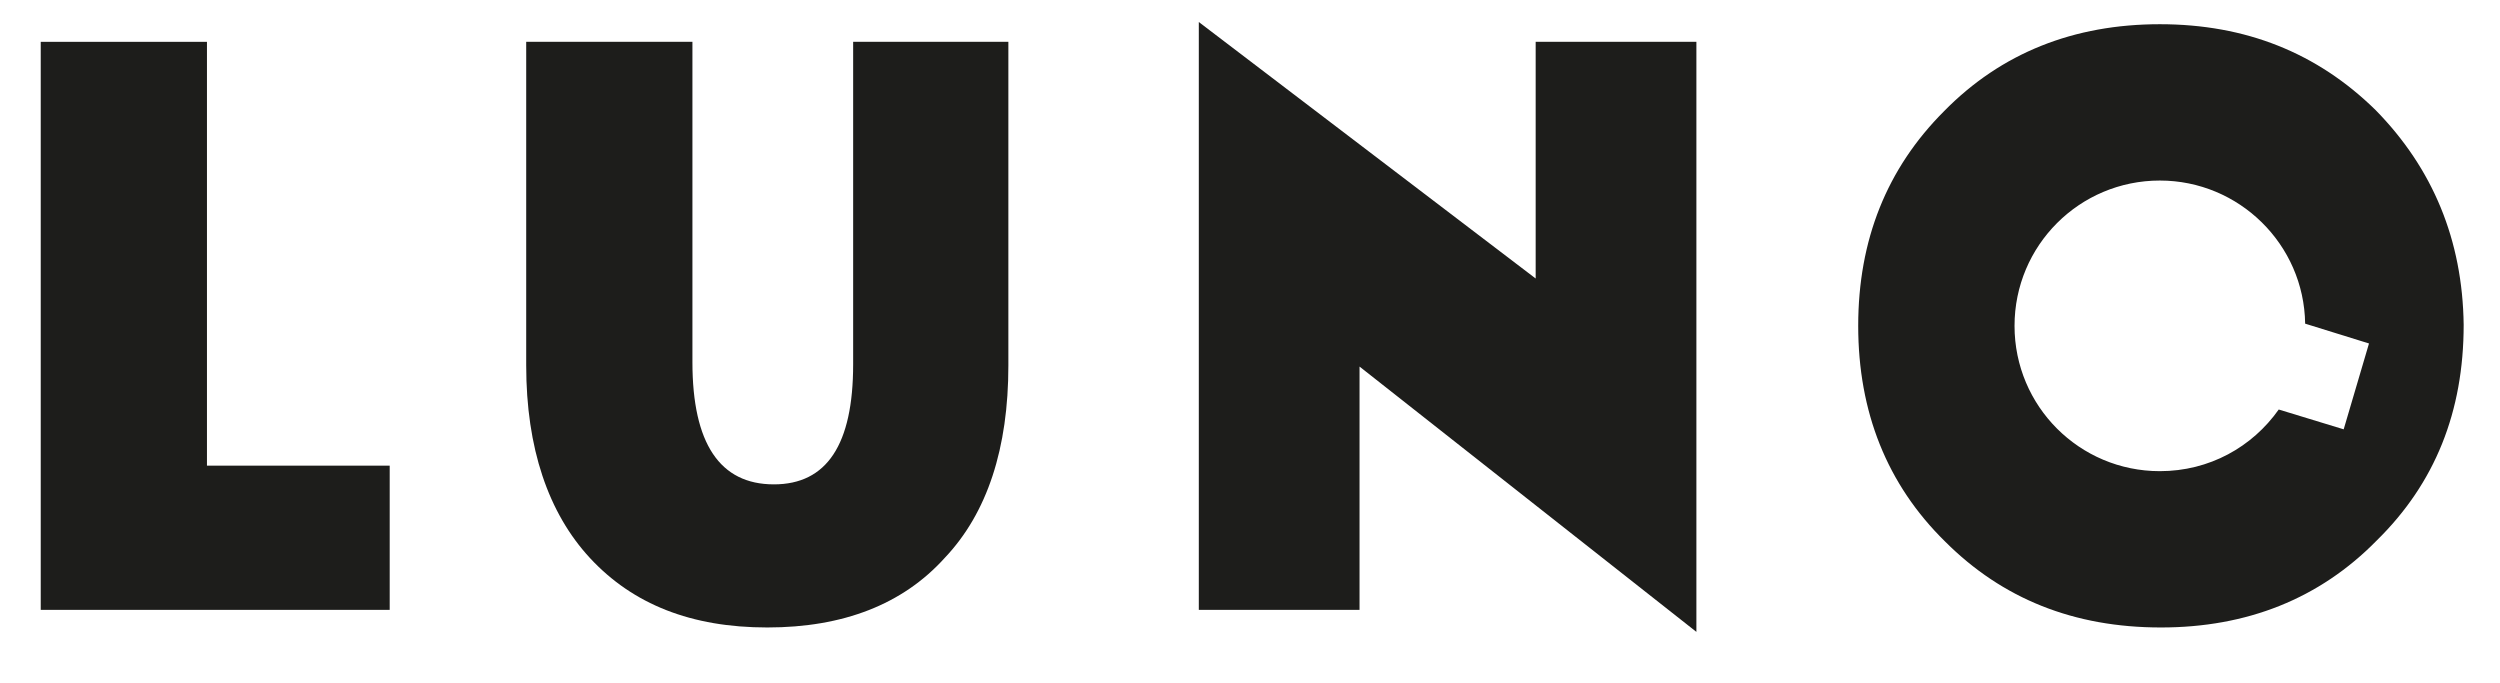
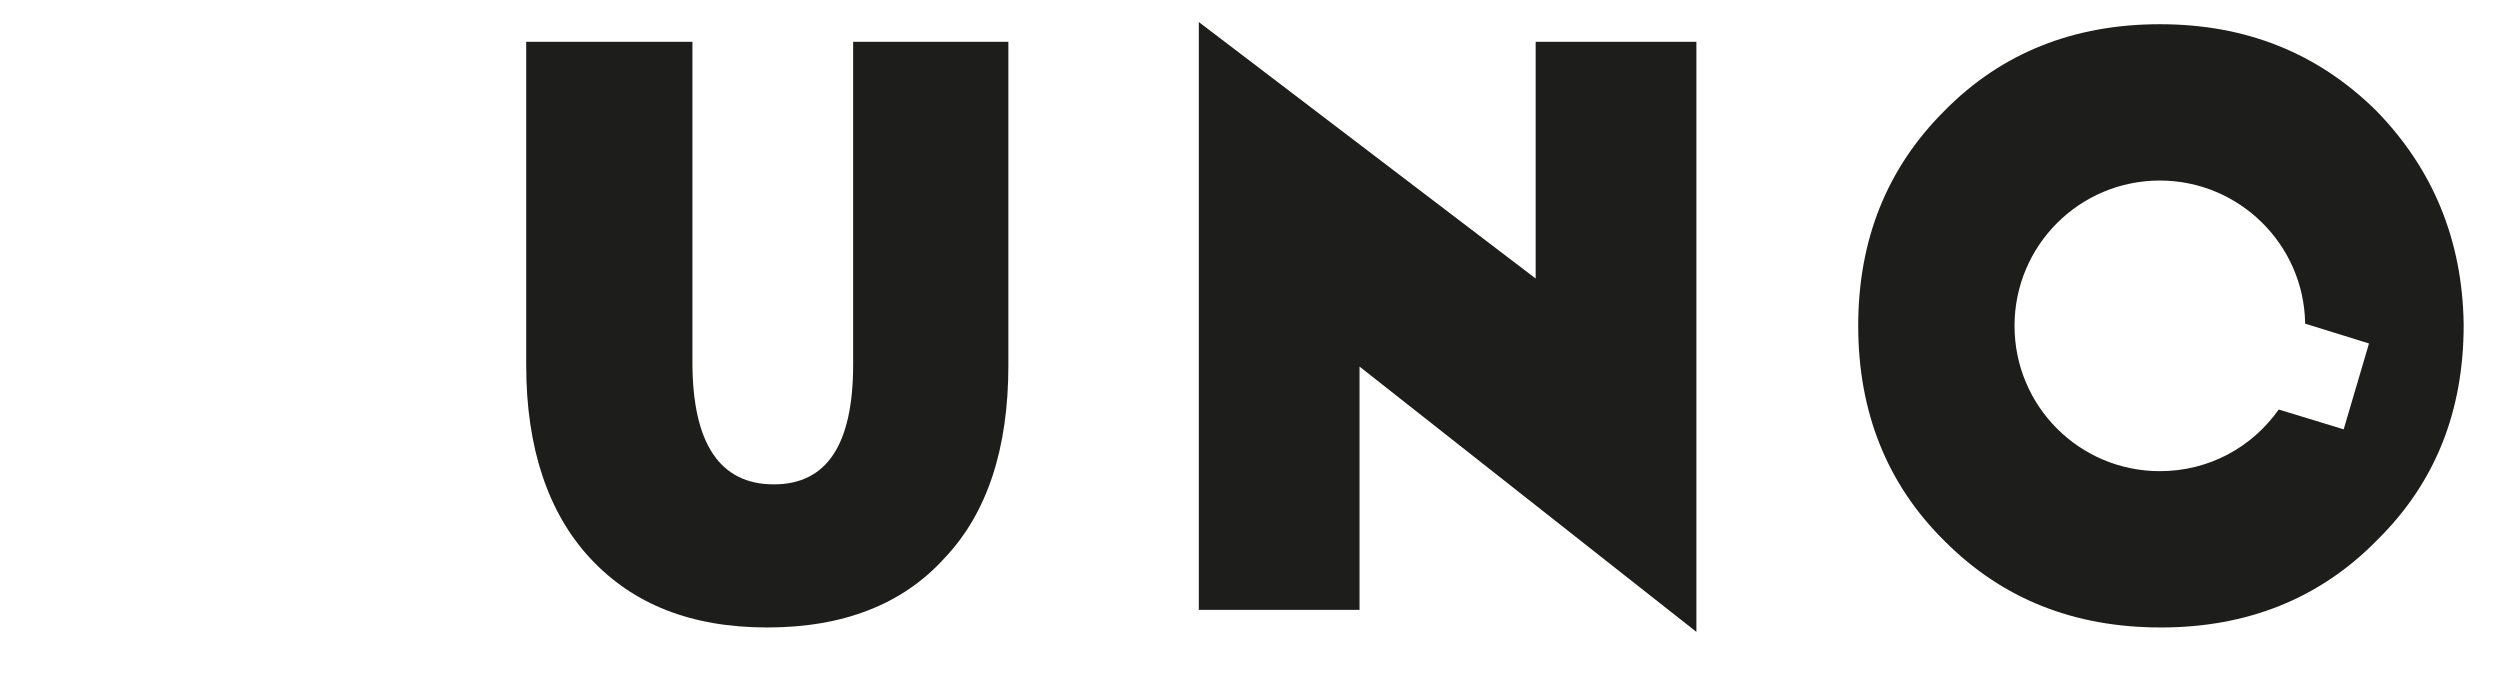
<svg xmlns="http://www.w3.org/2000/svg" version="1.1" id="Layer_1" x="0px" y="0px" viewBox="0 0 227.1 62" style="enable-background:new 0 0 227.1 62;" xml:space="preserve">
  <style type="text/css">
	.st0{fill:#1D1D1B;}
</style>
  <g>
    <g>
-       <path class="st0" d="M3.7,3.8h15.1v38.5h16.6v13.1H3.7V3.8z" />
      <path class="st0" d="M62.9,3.8v29.1c0,7.4,2.5,11.1,7.4,11.1c4.8,0,7.2-3.6,7.2-10.9V3.8h14.1v29.4c0,7.5-1.9,13.4-5.8,17.5    c-3.8,4.2-9.2,6.3-16.1,6.3c-6.9,0-12.2-2.1-16.1-6.3c-3.8-4.1-5.8-10-5.8-17.5V3.8H62.9z" />
      <path class="st0" d="M108.9,2l30.6,23.3V3.8h14.6v53.6l-30.6-24.1v22.1h-14.6V2z" />
      <path class="st0" d="M215.8,10c-5.3-5.2-11.8-7.8-19.6-7.8c-7.8,0-14.4,2.6-19.6,7.9c-5.2,5.2-7.8,11.7-7.8,19.5    c0,7.8,2.6,14.4,7.9,19.6c5.2,5.2,11.7,7.8,19.6,7.8c7.8,0,14.4-2.6,19.6-7.9c5.3-5.2,7.9-11.7,7.9-19.6    C223.7,21.8,221,15.3,215.8,10z M212.9,39l-5.9-1.8c-2.4,3.4-6.3,5.6-10.8,5.6c-7.3,0-13.2-5.9-13.2-13.2    c0-7.3,5.9-13.2,13.2-13.2c7.2,0,13.1,5.8,13.2,13l5.8,1.8L212.9,39z" />
    </g>
  </g>
</svg>